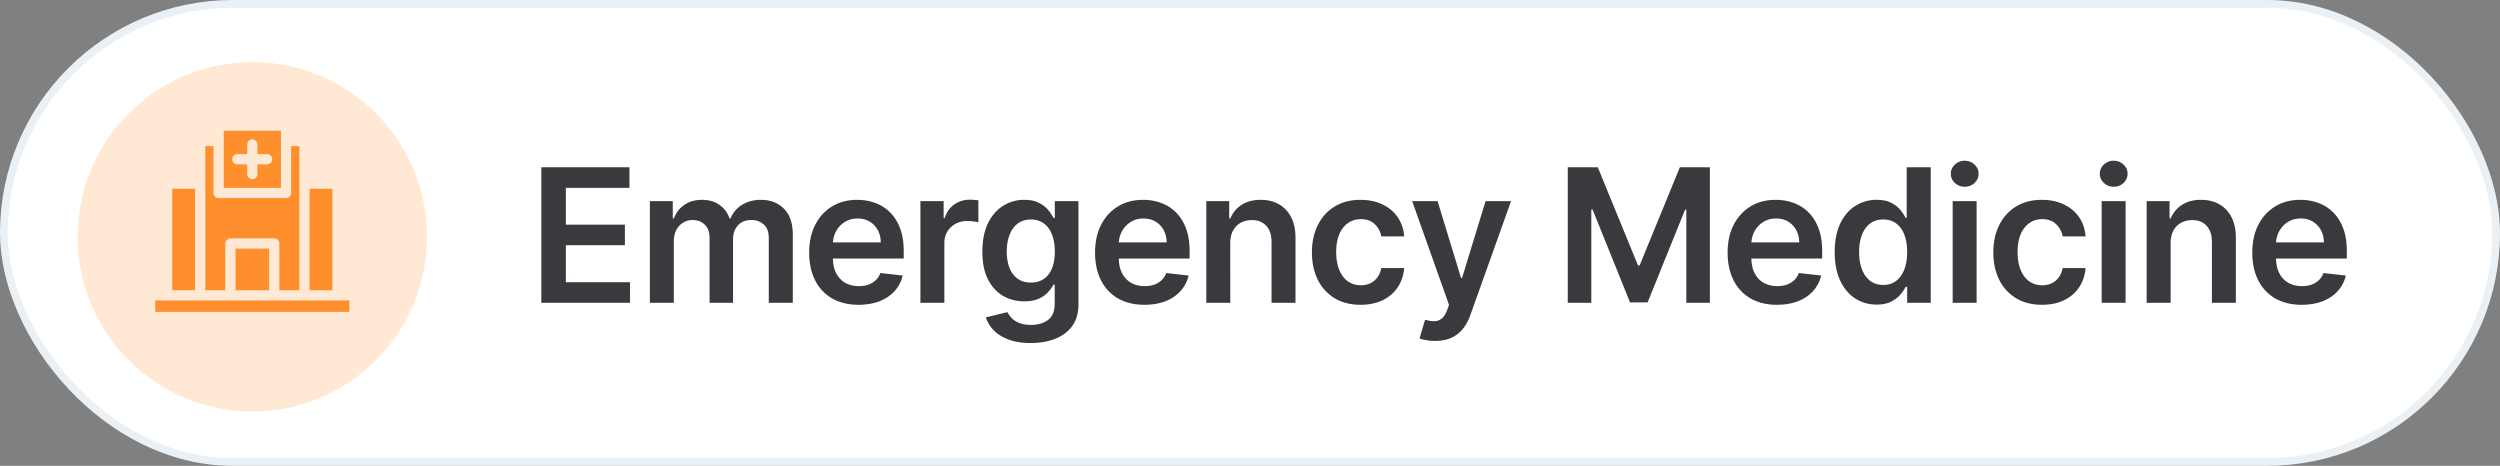
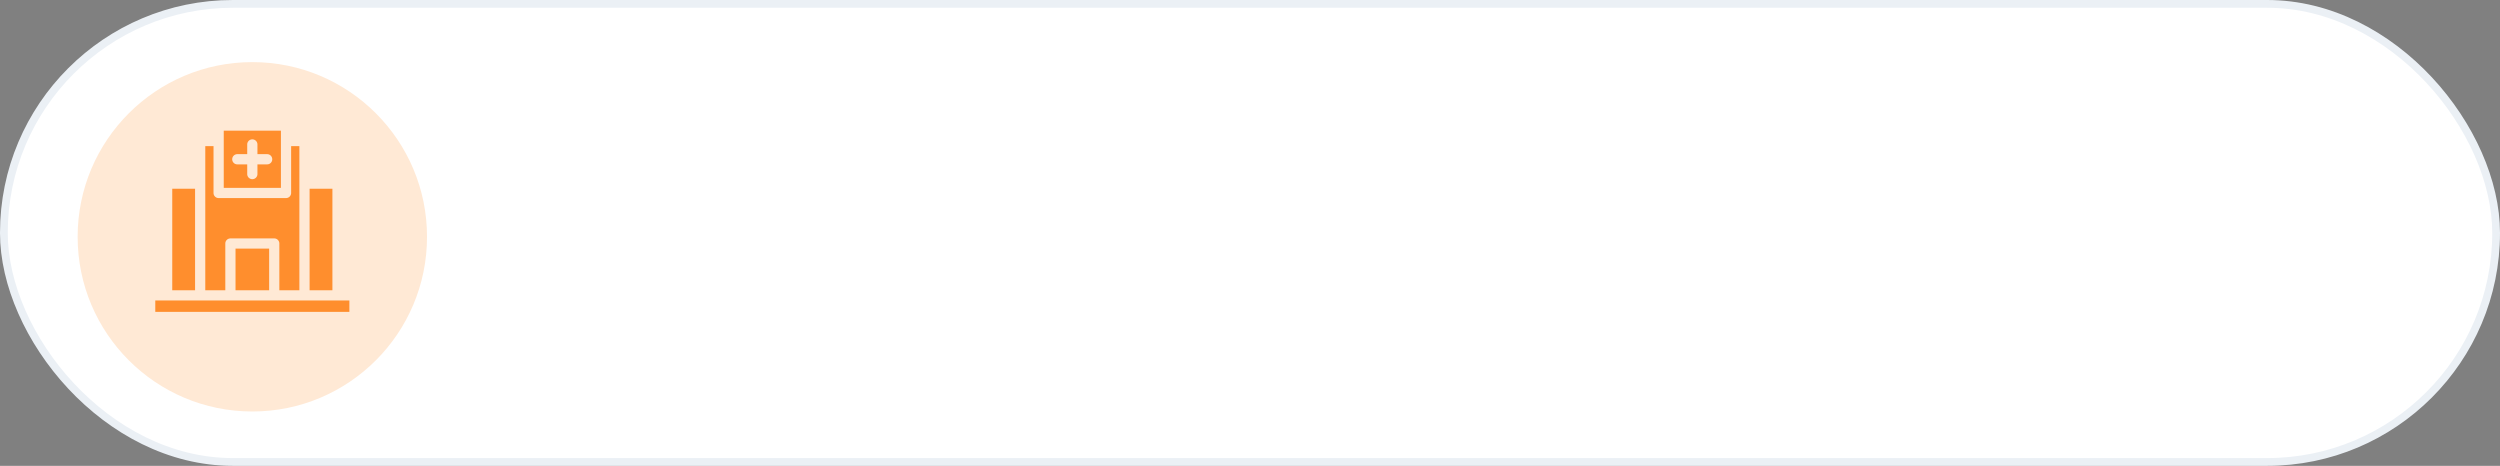
<svg xmlns="http://www.w3.org/2000/svg" width="322" height="60" fill="none">
  <rect width="100%" height="100%" fill="#808080" stroke="none" />
  <rect width="321" height="59" x=".5" y=".5" fill="#fff" stroke="#EBF0F5" rx="29.5" />
-   <path fill="#3A3A3E" d="M69.722 39V21.546h11.352v2.65h-8.19v4.739h7.602v2.65h-7.603v4.764h8.259V39h-11.42Zm13.981 0V25.91h2.95v2.224h.153c.272-.75.724-1.336 1.355-1.756.63-.426 1.383-.64 2.258-.64.887 0 1.634.216 2.242.648a3.386 3.386 0 0 1 1.295 1.748h.137a3.578 3.578 0 0 1 1.465-1.74c.694-.437 1.515-.655 2.463-.655 1.205 0 2.188.38 2.949 1.142.762.761 1.142 1.872 1.142 3.332V39h-3.093v-8.31c0-.812-.216-1.406-.648-1.78-.432-.382-.96-.572-1.585-.572-.745 0-1.327.233-1.747.699-.415.46-.623 1.06-.623 1.798V39h-3.025v-8.438c0-.676-.205-1.215-.614-1.619-.403-.403-.932-.605-1.585-.605-.443 0-.847.114-1.21.341a2.378 2.378 0 0 0-.87.946c-.215.403-.323.875-.323 1.415V39h-3.086Zm26.875.256c-1.313 0-2.446-.273-3.401-.819a5.537 5.537 0 0 1-2.19-2.335c-.511-1.011-.767-2.201-.767-3.57 0-1.347.256-2.53.767-3.546.517-1.023 1.239-1.818 2.165-2.387.926-.573 2.014-.86 3.264-.86.807 0 1.568.13 2.284.392a5.157 5.157 0 0 1 1.909 1.193c.557.54.994 1.227 1.313 2.062.318.83.477 1.819.477 2.966v.946h-10.73v-2.08h7.773c-.006-.59-.134-1.116-.384-1.576a2.787 2.787 0 0 0-1.048-1.1c-.443-.266-.961-.4-1.551-.4-.631 0-1.185.154-1.662.46-.478.301-.85.7-1.117 1.194a3.429 3.429 0 0 0-.4 1.61v1.816c0 .761.139 1.414.417 1.96.279.54.668.954 1.168 1.244.5.284 1.085.426 1.755.426.449 0 .856-.062 1.219-.187a2.7 2.7 0 0 0 .946-.571c.267-.25.469-.56.605-.93l2.881.325a4.487 4.487 0 0 1-1.04 1.994c-.505.563-1.153 1-1.943 1.313-.79.306-1.693.46-2.71.46Zm7.971-.256V25.91h2.991v2.18h.137c.238-.755.648-1.337 1.227-1.746a3.378 3.378 0 0 1 2.003-.622c.17 0 .361.008.571.025.216.012.395.031.537.06v2.838a3.246 3.246 0 0 0-.622-.12 5.736 5.736 0 0 0-.81-.06c-.562 0-1.068.123-1.517.367a2.678 2.678 0 0 0-1.048.997c-.256.427-.384.918-.384 1.475V39h-3.085Zm14.21 5.182c-1.108 0-2.06-.15-2.855-.452-.796-.295-1.435-.693-1.918-1.193a4.136 4.136 0 0 1-1.006-1.662l2.779-.673c.125.255.307.508.545.758.239.256.56.466.963.63.409.171.924.257 1.543.257.875 0 1.599-.214 2.173-.64.574-.42.861-1.113.861-2.08v-2.48h-.153a4.39 4.39 0 0 1-.699.98c-.301.336-.702.617-1.202.845-.494.227-1.117.34-1.867.34-1.005 0-1.917-.235-2.735-.707-.813-.477-1.461-1.187-1.943-2.13-.478-.95-.716-2.137-.716-3.563 0-1.438.238-2.65.716-3.64.482-.994 1.133-1.746 1.951-2.258a5.016 5.016 0 0 1 2.736-.775c.767 0 1.398.13 1.892.392.5.255.898.565 1.193.929.296.358.52.696.674 1.014h.17v-2.165h3.043v13.304c0 1.12-.267 2.045-.802 2.779-.534.732-1.264 1.28-2.19 1.644-.926.364-1.977.546-3.153.546Zm.025-7.79c.654 0 1.211-.159 1.671-.477.46-.318.809-.776 1.048-1.372.239-.597.358-1.313.358-2.148 0-.824-.119-1.546-.358-2.165-.233-.62-.58-1.1-1.04-1.44-.454-.347-1.014-.52-1.679-.52-.687 0-1.261.179-1.721.537-.461.358-.807.85-1.04 1.474-.233.62-.35 1.324-.35 2.114 0 .801.117 1.503.35 2.105.239.597.588 1.063 1.048 1.398.466.33 1.037.494 1.713.494Zm14.617 2.864c-1.313 0-2.446-.273-3.401-.819a5.543 5.543 0 0 1-2.19-2.335c-.511-1.011-.767-2.201-.767-3.57 0-1.347.256-2.53.767-3.546.517-1.023 1.239-1.818 2.165-2.387.926-.573 2.014-.86 3.264-.86.807 0 1.568.13 2.284.392a5.157 5.157 0 0 1 1.909 1.193c.557.54.995 1.227 1.313 2.062.318.83.477 1.819.477 2.966v.946h-10.73v-2.08h7.773c-.006-.59-.134-1.116-.384-1.576a2.787 2.787 0 0 0-1.048-1.1c-.443-.266-.96-.4-1.551-.4-.631 0-1.185.154-1.662.46-.478.301-.85.7-1.117 1.194a3.429 3.429 0 0 0-.4 1.61v1.816c0 .761.139 1.414.417 1.96.279.54.668.954 1.168 1.244.5.284 1.085.426 1.756.426a3.73 3.73 0 0 0 1.218-.187 2.7 2.7 0 0 0 .946-.571c.267-.25.469-.56.605-.93l2.881.325a4.487 4.487 0 0 1-1.04 1.994c-.505.563-1.153 1-1.943 1.313-.79.306-1.693.46-2.71.46Zm11.056-7.927V39h-3.085V25.91h2.949v2.224h.153a3.748 3.748 0 0 1 1.441-1.748c.664-.431 1.486-.647 2.463-.647.903 0 1.69.193 2.361.58.676.386 1.198.945 1.568 1.678.375.733.559 1.622.554 2.668V39h-3.085v-7.858c0-.875-.228-1.56-.682-2.054-.449-.494-1.071-.741-1.867-.741-.54 0-1.02.119-1.44.357a2.476 2.476 0 0 0-.98 1.015c-.233.443-.35.98-.35 1.61Zm16.79 7.927c-1.306 0-2.429-.287-3.366-.861a5.742 5.742 0 0 1-2.156-2.378c-.5-1.017-.75-2.188-.75-3.511 0-1.33.255-2.503.767-3.52.511-1.023 1.233-1.818 2.164-2.387.938-.573 2.046-.86 3.324-.86 1.063 0 2.003.196 2.821.588.824.386 1.48.934 1.969 1.645.489.704.767 1.528.835 2.471h-2.949a2.816 2.816 0 0 0-.852-1.577c-.443-.426-1.037-.639-1.781-.639-.631 0-1.185.17-1.662.512-.477.335-.849.818-1.117 1.448-.261.631-.392 1.387-.392 2.268 0 .892.131 1.659.392 2.3.262.637.628 1.128 1.1 1.475.477.341 1.037.512 1.679.512a2.81 2.81 0 0 0 1.219-.256c.363-.176.667-.43.912-.759.244-.33.412-.73.502-1.201h2.949c-.074.926-.346 1.747-.818 2.463-.471.71-1.114 1.267-1.926 1.67-.813.398-1.767.597-2.864.597Zm9.599 4.653a6.26 6.26 0 0 1-1.167-.102 4.303 4.303 0 0 1-.844-.222l.716-2.403c.449.13.849.193 1.202.187.352-.005.661-.116.929-.332.272-.21.502-.563.69-1.057l.264-.707-4.747-13.364h3.273l3.017 9.886h.136l3.026-9.886h3.281l-5.242 14.676a5.88 5.88 0 0 1-.971 1.782c-.404.5-.898.88-1.483 1.142-.58.267-1.273.4-2.08.4Zm17.08-22.363h3.87l5.181 12.647h.205l5.182-12.647h3.869V39h-3.034V27.009h-.162l-4.824 11.94h-2.267l-4.824-11.966h-.162V39h-3.034V21.546Zm26.949 17.71c-1.312 0-2.446-.273-3.4-.819a5.545 5.545 0 0 1-2.191-2.335c-.511-1.011-.767-2.201-.767-3.57 0-1.347.256-2.53.767-3.546.518-1.023 1.239-1.818 2.165-2.387.926-.573 2.014-.86 3.264-.86.807 0 1.569.13 2.285.392a5.174 5.174 0 0 1 1.909 1.193c.556.54.994 1.227 1.312 2.062.318.83.477 1.819.477 2.966v.946h-10.73v-2.08h7.773c-.006-.59-.134-1.116-.384-1.576a2.787 2.787 0 0 0-1.048-1.1c-.443-.266-.96-.4-1.551-.4-.631 0-1.185.154-1.662.46a3.17 3.17 0 0 0-1.116 1.194 3.43 3.43 0 0 0-.401 1.61v1.816c0 .761.139 1.414.418 1.96.278.54.667.954 1.167 1.244.5.284 1.086.426 1.756.426.449 0 .855-.062 1.219-.187a2.71 2.71 0 0 0 .946-.571c.267-.25.469-.56.605-.93l2.881.325a4.497 4.497 0 0 1-1.04 1.994c-.506.563-1.154 1-1.943 1.313-.79.306-1.694.46-2.711.46Zm12.829-.026c-1.028 0-1.948-.264-2.761-.792-.812-.529-1.454-1.296-1.926-2.302-.472-1.005-.707-2.227-.707-3.664 0-1.455.238-2.682.715-3.682.483-1.006 1.134-1.764 1.952-2.276a5.016 5.016 0 0 1 2.736-.775c.767 0 1.398.13 1.892.392.494.255.886.565 1.176.929.29.358.514.696.673 1.014h.128v-6.529h3.094V39h-3.034v-2.063h-.188a5.272 5.272 0 0 1-.69 1.015c-.301.352-.699.653-1.193.903-.494.25-1.117.375-1.867.375Zm.861-2.531c.654 0 1.21-.176 1.671-.529.46-.358.809-.855 1.048-1.491.239-.636.358-1.378.358-2.224 0-.847-.119-1.583-.358-2.208-.233-.625-.58-1.11-1.04-1.457-.454-.347-1.014-.52-1.679-.52-.687 0-1.261.179-1.721.537-.461.358-.807.852-1.04 1.483-.233.63-.35 1.352-.35 2.165 0 .818.117 1.548.35 2.19.238.636.588 1.14 1.048 1.508.466.364 1.037.546 1.713.546ZM251.504 39V25.91h3.085V39h-3.085Zm1.551-14.949c-.489 0-.909-.162-1.262-.486-.352-.33-.528-.724-.528-1.184 0-.466.176-.861.528-1.185.353-.33.773-.494 1.262-.494.494 0 .915.164 1.261.494.352.324.529.719.529 1.185 0 .46-.177.855-.529 1.184a1.779 1.779 0 0 1-1.261.486Zm9.957 15.205c-1.307 0-2.429-.287-3.367-.861a5.749 5.749 0 0 1-2.156-2.378c-.5-1.017-.75-2.188-.75-3.511 0-1.33.256-2.503.767-3.52.511-1.023 1.233-1.818 2.165-2.387.937-.573 2.045-.86 3.324-.86 1.062 0 2.002.196 2.821.588.824.386 1.48.934 1.968 1.645.489.704.767 1.528.836 2.471h-2.949a2.828 2.828 0 0 0-.852-1.577c-.444-.426-1.037-.639-1.782-.639-.63 0-1.184.17-1.662.512-.477.335-.849.818-1.116 1.448-.262.631-.392 1.387-.392 2.268 0 .892.13 1.659.392 2.3.261.637.628 1.128 1.099 1.475.478.341 1.037.512 1.679.512.455 0 .861-.086 1.219-.256a2.45 2.45 0 0 0 .912-.759c.244-.33.412-.73.503-1.201h2.949c-.074.926-.347 1.747-.819 2.463-.471.71-1.113 1.267-1.926 1.67-.812.398-1.767.597-2.863.597Zm7.681-.256V25.91h3.085V39h-3.085Zm1.551-14.949a1.8 1.8 0 0 1-1.261-.486c-.352-.33-.529-.724-.529-1.184 0-.466.177-.861.529-1.185a1.78 1.78 0 0 1 1.261-.494c.495 0 .915.164 1.262.494.352.324.528.719.528 1.185 0 .46-.176.855-.528 1.184a1.781 1.781 0 0 1-1.262.486Zm7.332 7.279V39h-3.085V25.91h2.949v2.224h.153a3.74 3.74 0 0 1 1.44-1.748c.665-.431 1.486-.647 2.464-.647.903 0 1.69.193 2.36.58.676.386 1.199.945 1.569 1.678.375.733.559 1.622.553 2.668V39h-3.085v-7.858c0-.875-.227-1.56-.682-2.054-.448-.494-1.071-.741-1.866-.741-.54 0-1.02.119-1.44.357a2.476 2.476 0 0 0-.98 1.015c-.233.443-.35.98-.35 1.61Zm16.875 7.926c-1.312 0-2.446-.273-3.4-.819a5.545 5.545 0 0 1-2.191-2.335c-.511-1.011-.767-2.201-.767-3.57 0-1.347.256-2.53.767-3.546.517-1.023 1.239-1.818 2.165-2.387.926-.573 2.014-.86 3.264-.86.807 0 1.569.13 2.284.392a5.17 5.17 0 0 1 1.91 1.193c.556.54.994 1.227 1.312 2.062.318.83.477 1.819.477 2.966v.946h-10.73v-2.08h7.773c-.006-.59-.134-1.116-.384-1.576a2.787 2.787 0 0 0-1.048-1.1c-.443-.266-.96-.4-1.551-.4-.631 0-1.185.154-1.662.46a3.17 3.17 0 0 0-1.116 1.194 3.43 3.43 0 0 0-.401 1.61v1.816c0 .761.139 1.414.418 1.96.278.54.667.954 1.167 1.244.5.284 1.085.426 1.756.426.449 0 .855-.062 1.219-.187a2.71 2.71 0 0 0 .946-.571c.267-.25.468-.56.605-.93l2.88.325a4.485 4.485 0 0 1-1.039 1.994c-.506.563-1.154 1-1.943 1.313-.79.306-1.694.46-2.711.46Z" />
  <circle cx="32.5" cy="30.5" r="22.5" fill="#FFE9D5" />
  <g clip-path="url(#a)">
    <path fill="#FF8E2D" fill-rule="evenodd" d="M35.066 20.513a.659.659 0 0 0-.658-.657h-1.25v-1.25a.658.658 0 0 0-1.316 0v1.25h-1.25a.658.658 0 1 0 0 1.315h1.25v1.25a.658.658 0 0 0 1.316 0v-1.25h1.25a.655.655 0 0 0 .658-.657ZM20 38.702h25v1.467H20v-1.467Zm2.186-14.39h2.938v13.075h-2.938V24.312Zm12.478 13.075h-4.329v-5.364h4.33v5.364Zm-7.162-18.561v6.027a.656.656 0 0 0 .658.659h8.68a.658.658 0 0 0 .658-.659v-6.027h1.062v18.56h-2.58v-6.02a.655.655 0 0 0-.658-.658h-5.644a.659.659 0 0 0-.658.658v6.02h-2.58v-18.56h1.062Zm1.316-1.995h7.364v7.365h-7.364V16.83Zm13.996 7.481v13.075h-2.938V24.312h2.938Z" clip-rule="evenodd" />
  </g>
  <defs>
    <clipPath id="a">
      <path fill="#fff" d="M20 16h25v25H20z" />
    </clipPath>
  </defs>
</svg>